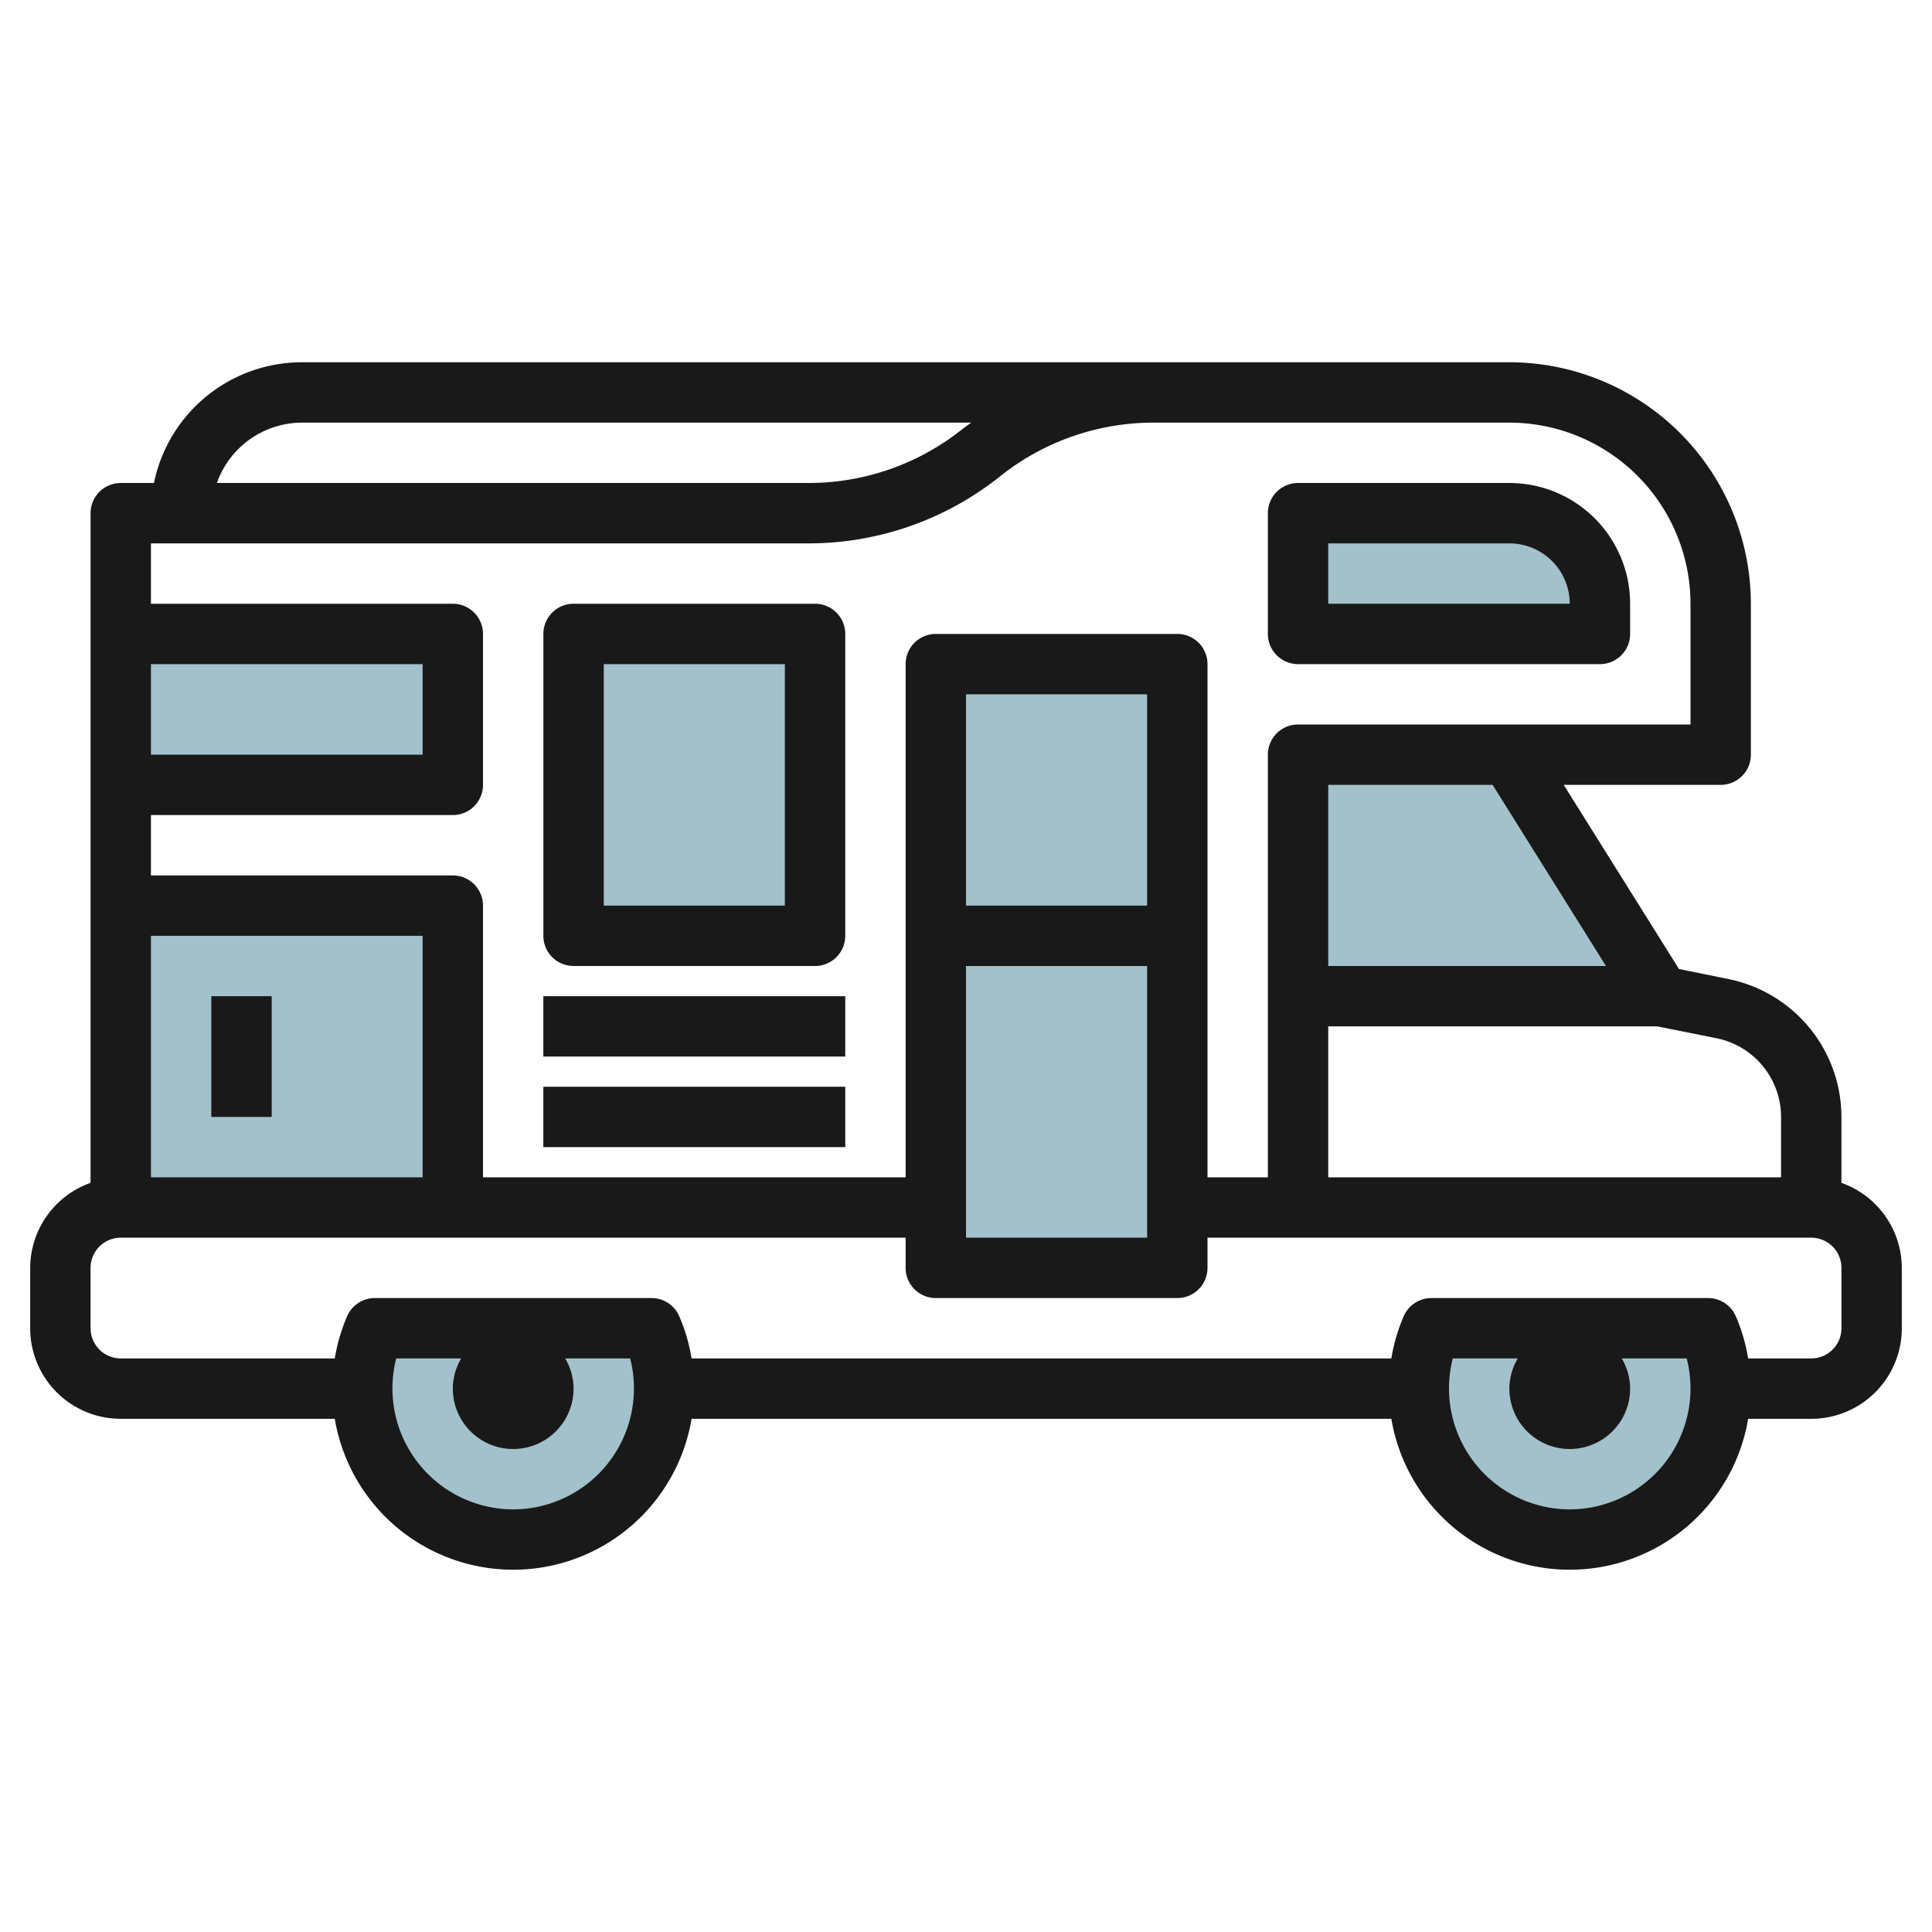
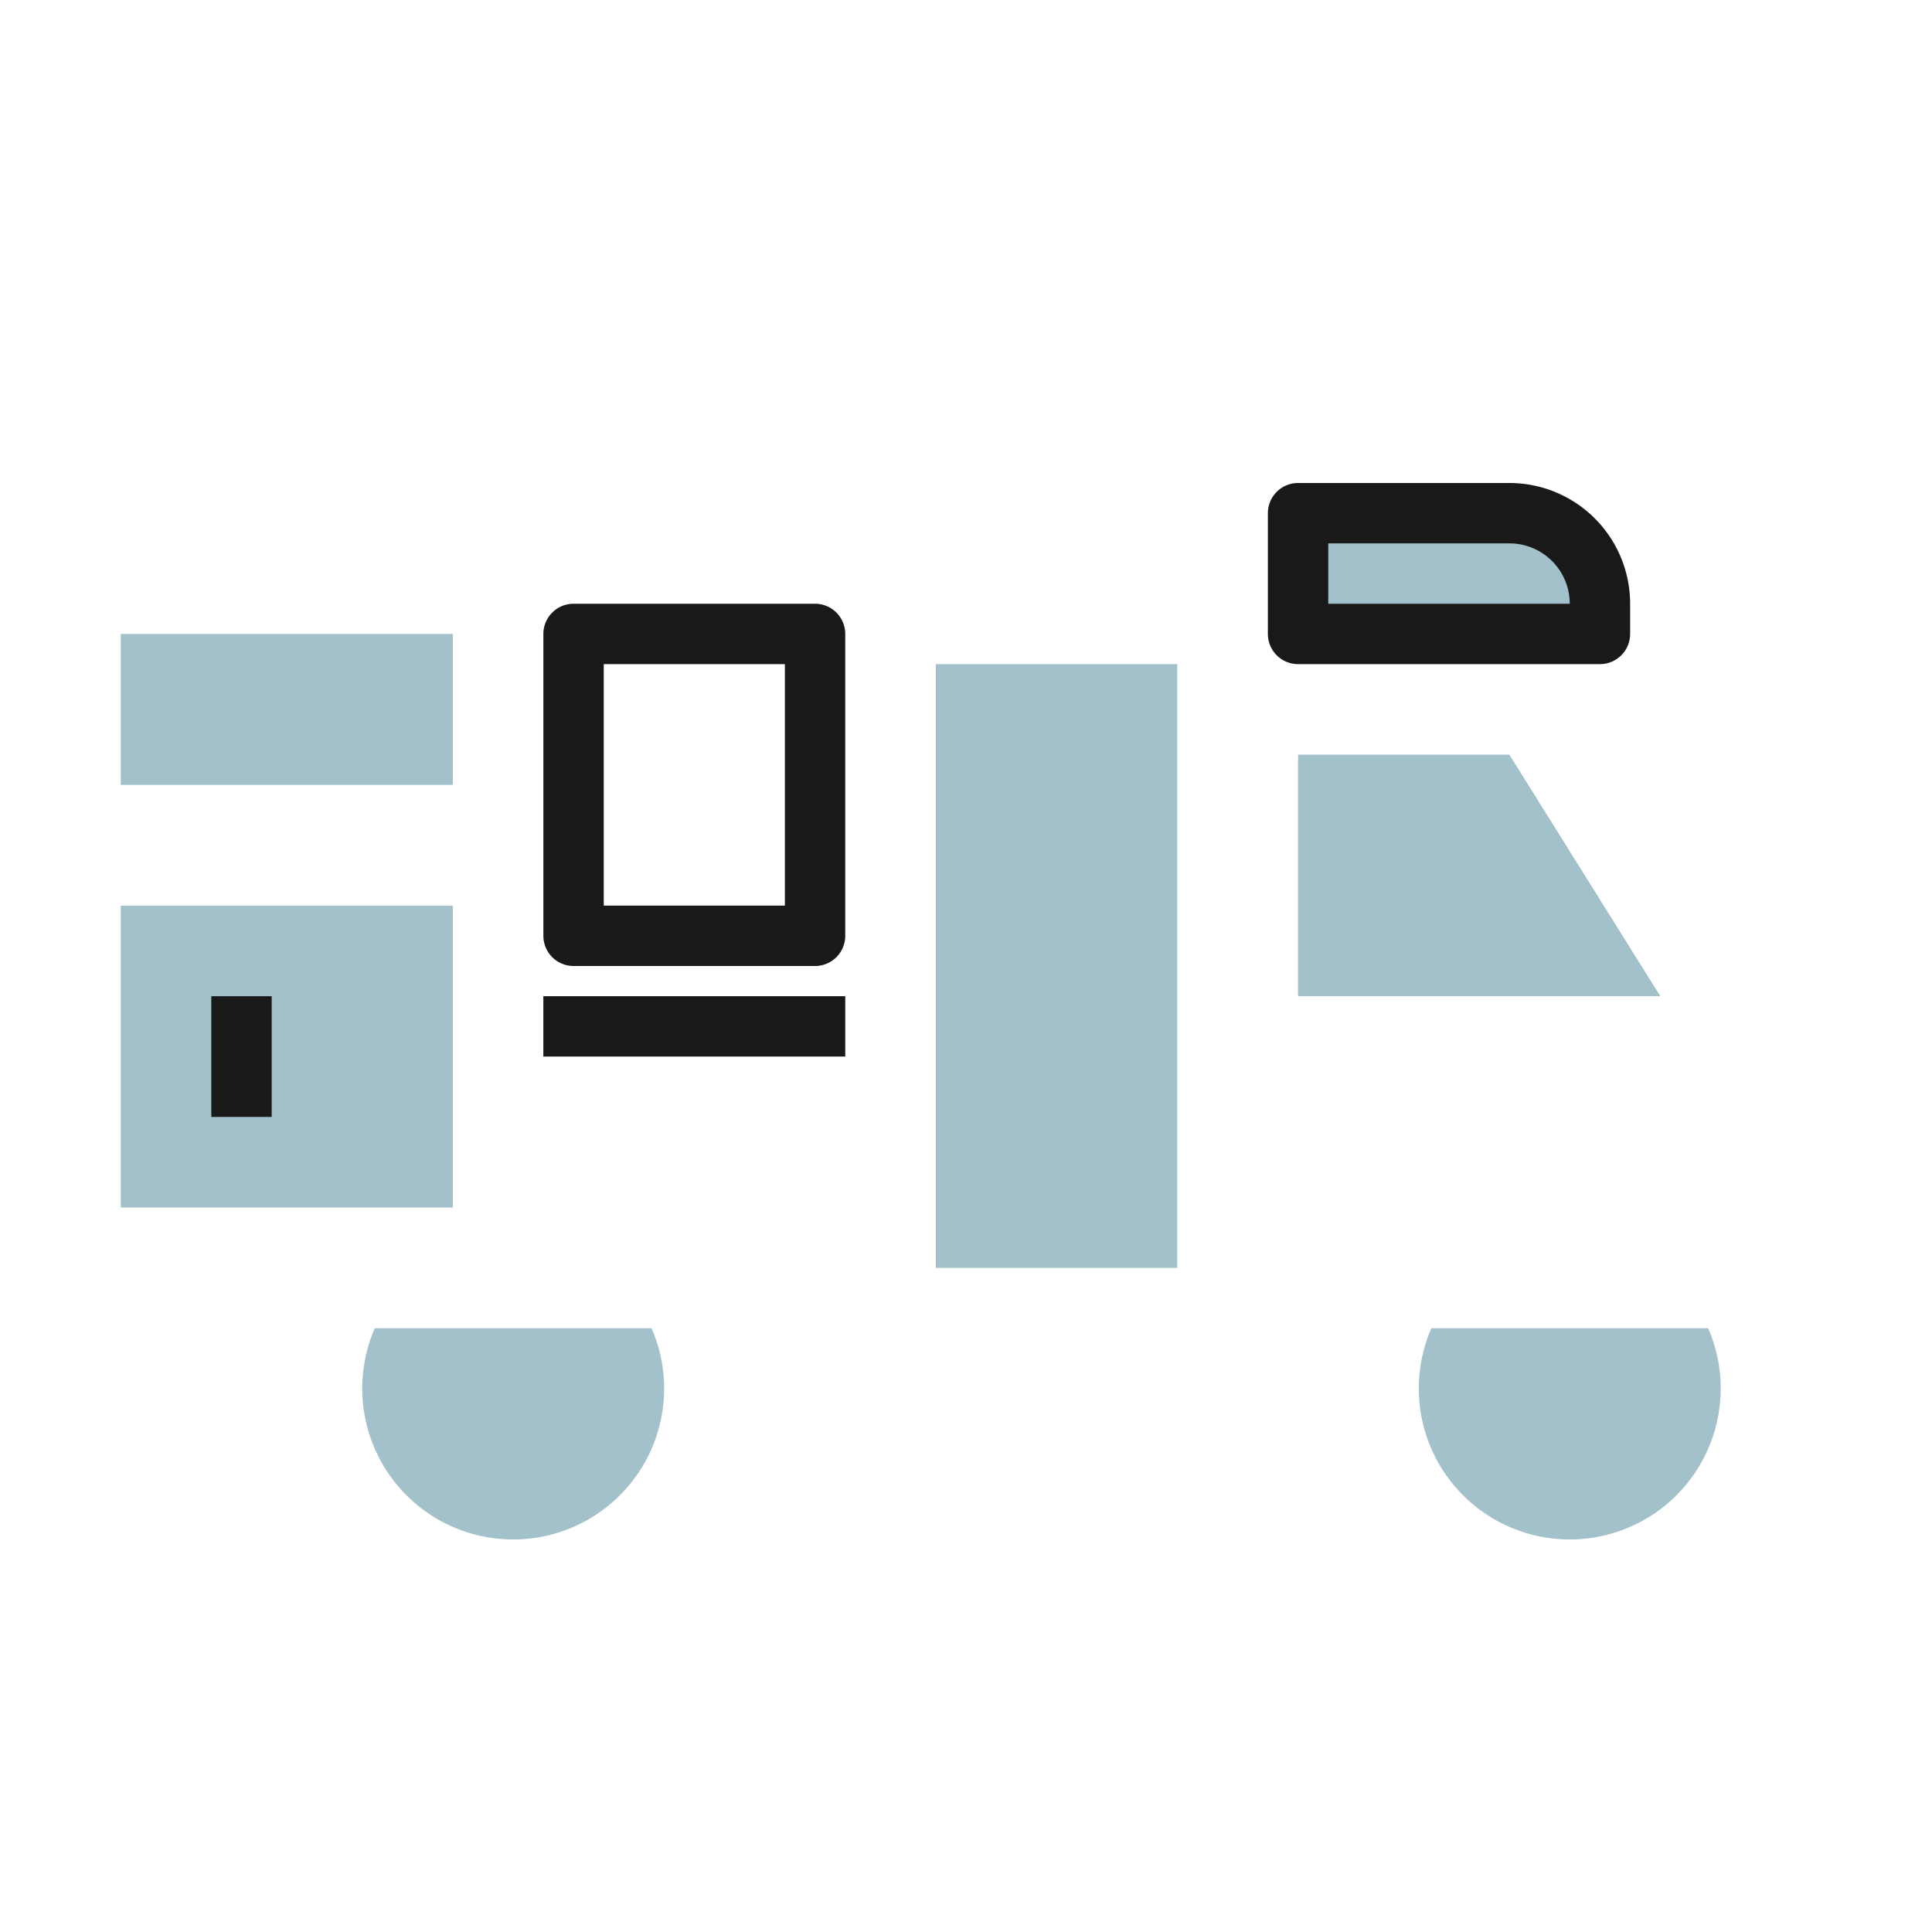
<svg xmlns="http://www.w3.org/2000/svg" id="Layer_3" height="512" viewBox="0 0 64 64" width="512" data-name="Layer 3">
  <g fill="#a3c1ca">
    <path d="m21.584 44h-9.168a5 5 0 1 0 9.168 0z" />
    <path d="m55 33h-12v-8h7z" />
    <path d="m53 21h-10v-4h7a3 3 0 0 1 3 3z" />
    <path d="m31 22h8v20h-8z" />
    <path d="m4 30h11v10h-11z" />
    <path d="m4 21h11v5h-11z" />
-     <path d="m19 21h8v10h-8z" />
    <path d="m56.584 44h-9.168a5 5 0 1 0 9.168 0z" />
  </g>
-   <path d="m61 39.184v-2.184a4.67 4.67 0 0 0 -3.745-4.568l-1.636-.332-3.819-6.1h5.2a1 1 0 0 0 1-1v-5a8.009 8.009 0 0 0 -8-8h-40a5.008 5.008 0 0 0 -4.9 4h-1.1a1 1 0 0 0 -1 1v22.184a3 3 0 0 0 -2 2.816v2a3 3 0 0 0 3 3h7.09a5.993 5.993 0 0 0 11.82 0h23.18a5.993 5.993 0 0 0 11.82 0h2.09a3 3 0 0 0 3-3v-2a3 3 0 0 0 -2-2.816zm-4.138-4.791a2.664 2.664 0 0 1 2.138 2.607v2h-15v-5h10.9zm-12.862-2.393v-6h5.445l3.755 6zm-34-18h22.174c-.1.074-.2.141-.3.219a8.154 8.154 0 0 1 -5.074 1.781h-19.616a3 3 0 0 1 2.816-2zm-4 4h20.8a10.161 10.161 0 0 0 6.326-2.219 8.154 8.154 0 0 1 5.074-1.781h11.8a6.006 6.006 0 0 1 6 6v4h-13a1 1 0 0 0 -1 1v14h-2v-17a1 1 0 0 0 -1-1h-8a1 1 0 0 0 -1 1v17h-14v-9a1 1 0 0 0 -1-1h-10v-2h10a1 1 0 0 0 1-1v-5a1 1 0 0 0 -1-1h-10v-2zm32 12h-6v-7h6zm-6 2h6v9h-6zm-18 7h-9v-8h9zm-9-14v-3h9v3zm12 25a4.007 4.007 0 0 1 -3.875-5h2.153a1.978 1.978 0 0 0 -.278 1 2 2 0 0 0 4 0 1.978 1.978 0 0 0 -.278-1h2.153a4.007 4.007 0 0 1 -3.875 5zm35 0a4.007 4.007 0 0 1 -3.875-5h2.153a1.978 1.978 0 0 0 -.278 1 2 2 0 0 0 4 0 1.978 1.978 0 0 0 -.278-1h2.153a4.007 4.007 0 0 1 -3.875 5zm9-6a1 1 0 0 1 -1 1h-2.09a5.946 5.946 0 0 0 -.41-1.4 1 1 0 0 0 -.916-.6h-9.168a1 1 0 0 0 -.916.6 5.946 5.946 0 0 0 -.41 1.4h-23.18a5.946 5.946 0 0 0 -.41-1.4 1 1 0 0 0 -.916-.6h-9.168a1 1 0 0 0 -.916.6 5.946 5.946 0 0 0 -.41 1.4h-7.09a1 1 0 0 1 -1-1v-2a1 1 0 0 1 1-1h26v1a1 1 0 0 0 1 1h8a1 1 0 0 0 1-1v-1h20a1 1 0 0 1 1 1z" fill="#191919" />
  <path d="m43 22h10a1 1 0 0 0 1-1v-1a4 4 0 0 0 -4-4h-7a1 1 0 0 0 -1 1v4a1 1 0 0 0 1 1zm1-4h6a2 2 0 0 1 2 2h-8z" fill="#191919" />
  <path d="m7 33h2v4h-2z" fill="#191919" />
  <path d="m19 32h8a1 1 0 0 0 1-1v-10a1 1 0 0 0 -1-1h-8a1 1 0 0 0 -1 1v10a1 1 0 0 0 1 1zm1-10h6v8h-6z" fill="#191919" />
  <path d="m17.999 33h10.001v2h-10.001z" fill="#191919" />
-   <path d="m17.999 36h10.001v2h-10.001z" fill="#191919" />
</svg>